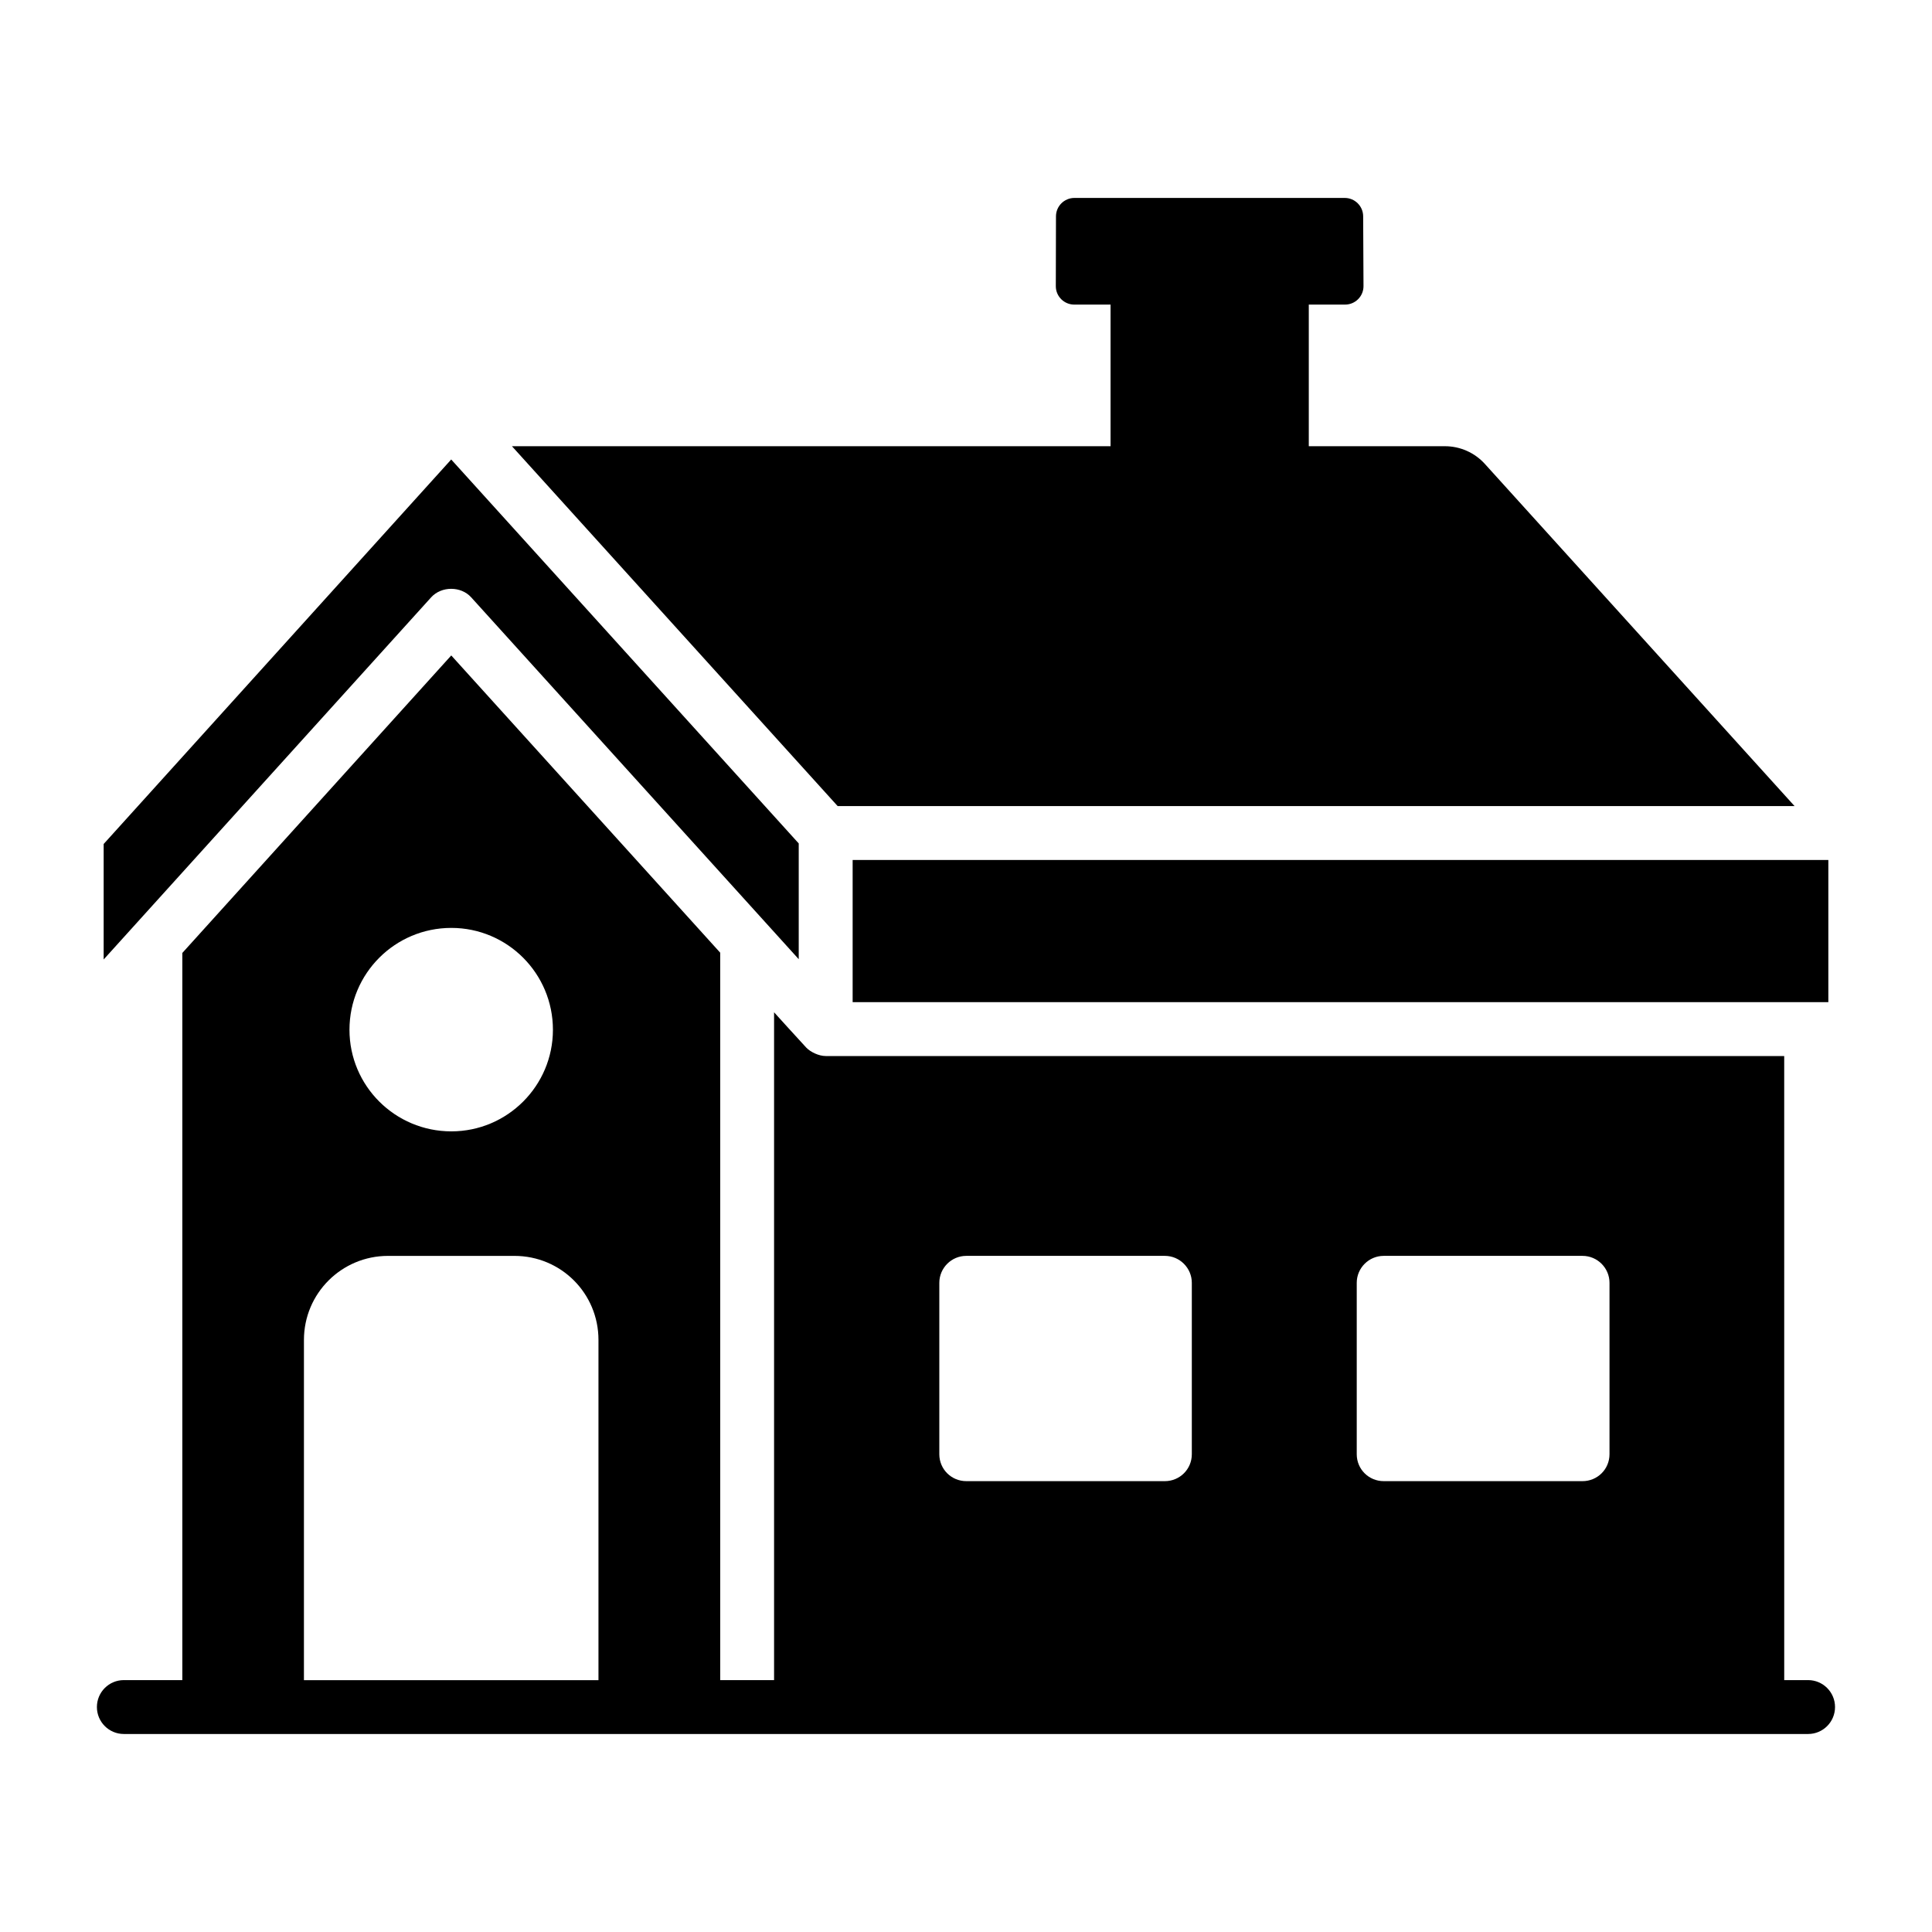
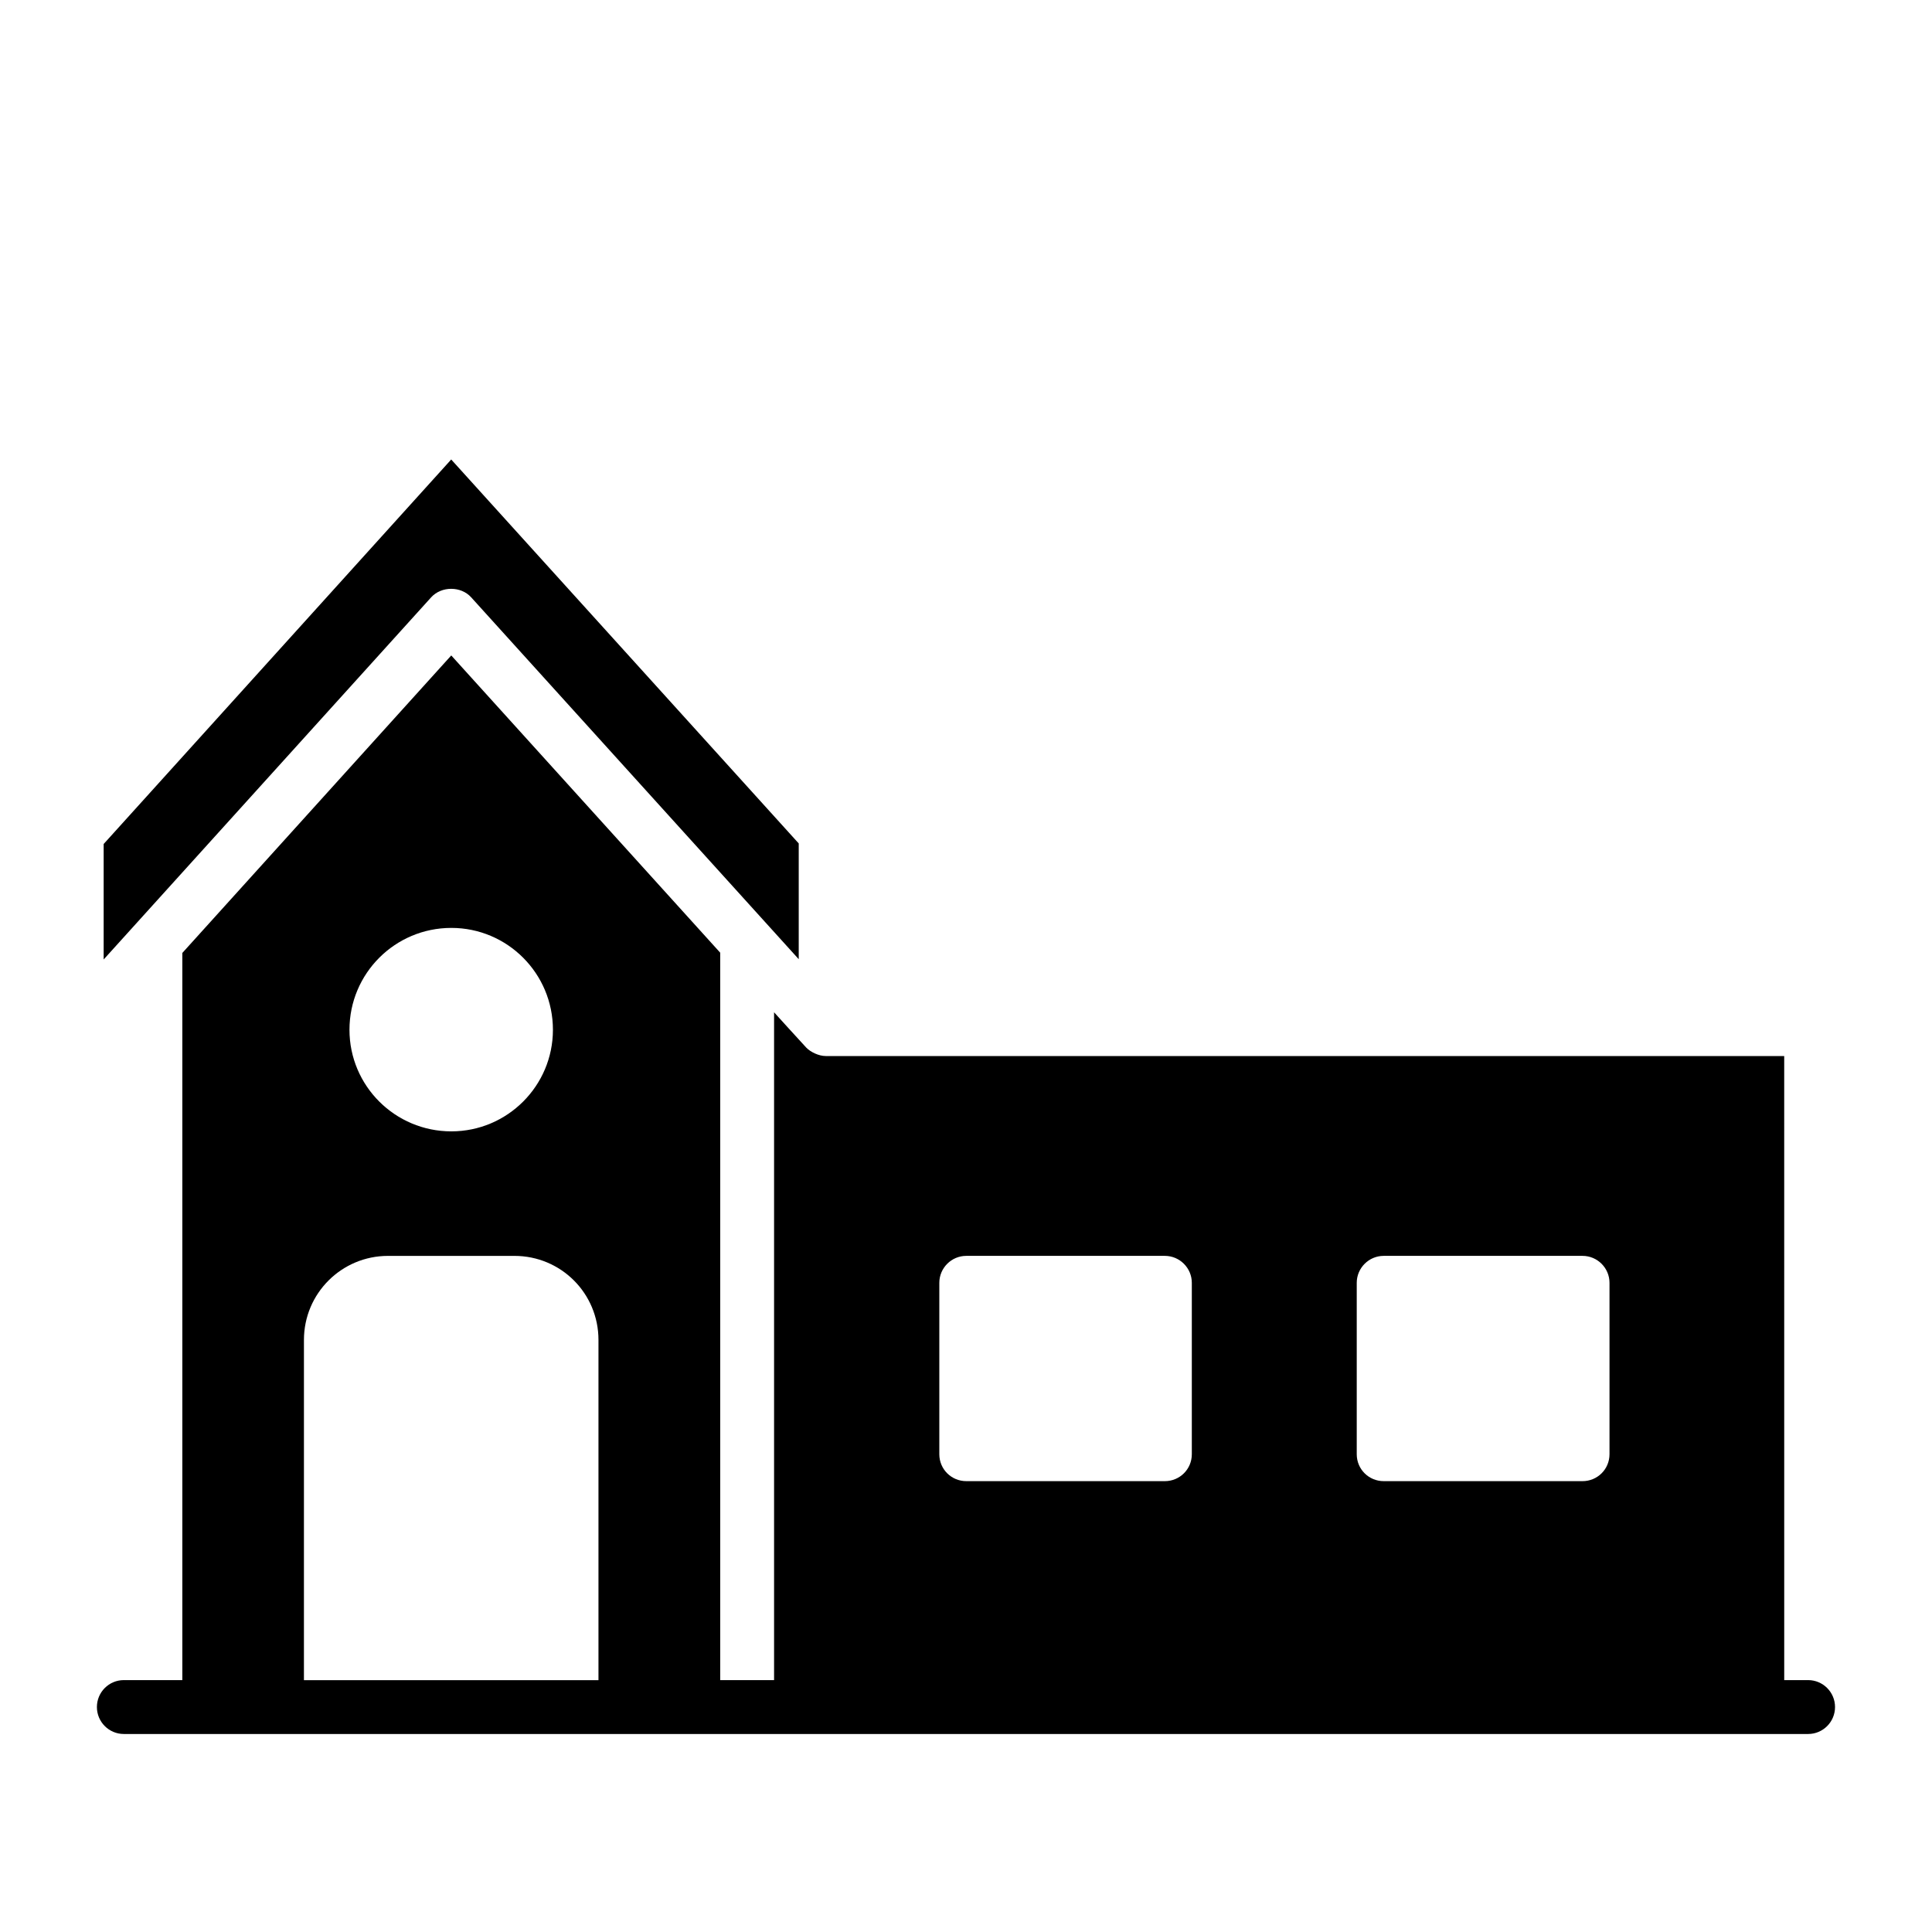
<svg xmlns="http://www.w3.org/2000/svg" fill="#000000" width="800px" height="800px" version="1.1" viewBox="144 144 512 512">
  <g>
    <path d="m268.86 302.29 86.812 95.906v-30.676l-92.098-101.75-92.105 101.9v30.602l86.801-95.984c2.711-2.984 7.887-2.996 10.59 0.004z" />
-     <path d="m537.51 266.95c-2.707-2.992-6.555-4.699-10.59-4.699h-36.078v-37.531h9.613c2.711 0 4.902-2.203 4.887-4.914l-0.09-18.488c-0.012-2.691-2.199-4.863-4.887-4.863h-71.633c-2.695 0-4.883 2.184-4.887 4.879l-0.043 18.488c-0.008 2.703 2.184 4.898 4.887 4.898h9.621v37.531h-158.64l86.316 95.367h253.59z" />
-     <path d="m369.96 409.58h258.57v-37.676h-258.57z" />
    <path d="m623.17 589.25h-6.332l-0.004-165.39h-254.02c-1.836 0-4.051-1.082-5.141-2.227-0.711-0.746-9.223-10.098-8.535-9.383v177h-14.277v-192.78l-71.273-78.77-71.27 78.844v192.7h-15.496c-3.949 0-7.141 3.199-7.141 7.141 0 3.945 3.195 7.141 7.141 7.141h446.34c3.945 0.004 7.141-3.195 7.141-7.141 0-3.941-3.195-7.141-7.141-7.141zm-119.62-105.29c0-3.93 3.215-7.141 7.141-7.141h52.703c3.93 0 7.141 3.215 7.141 7.141v45.418c0 4-3.215 7.141-7.141 7.141h-52.703c-3.93 0-7.141-3.141-7.141-7.141zm-110.62 0c0-3.93 3.215-7.141 7.141-7.141h52.633c3.93 0 7.141 3.215 7.141 7.141v45.418c0 4-3.215 7.141-7.141 7.141h-52.633c-3.93 0-7.141-3.141-7.141-7.141zm-129.32-94.055c14.855 0 26.922 12.07 26.922 26.996 0 14.855-12.07 26.922-26.922 26.922-14.926 0-26.996-12.07-26.996-26.922 0.004-14.926 12.07-26.996 26.996-26.996zm-39.062 109.2c0-12.355 9.996-22.281 22.281-22.281h33.492c12.355 0 22.281 9.926 22.281 22.281v90.152h-78.055z" />
  </g>
</svg>